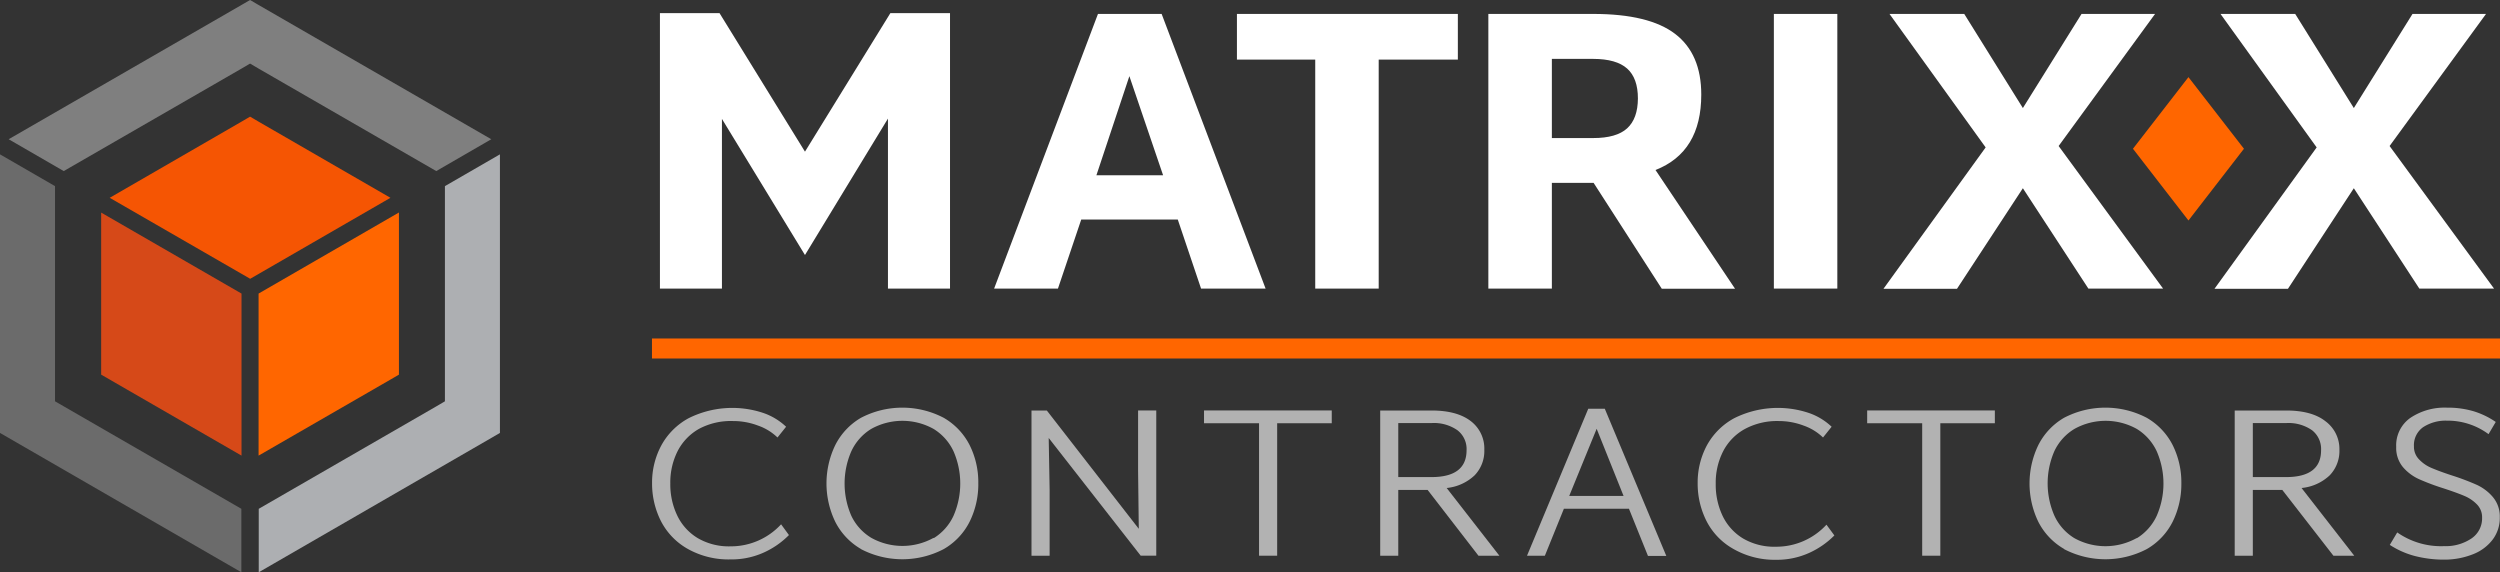
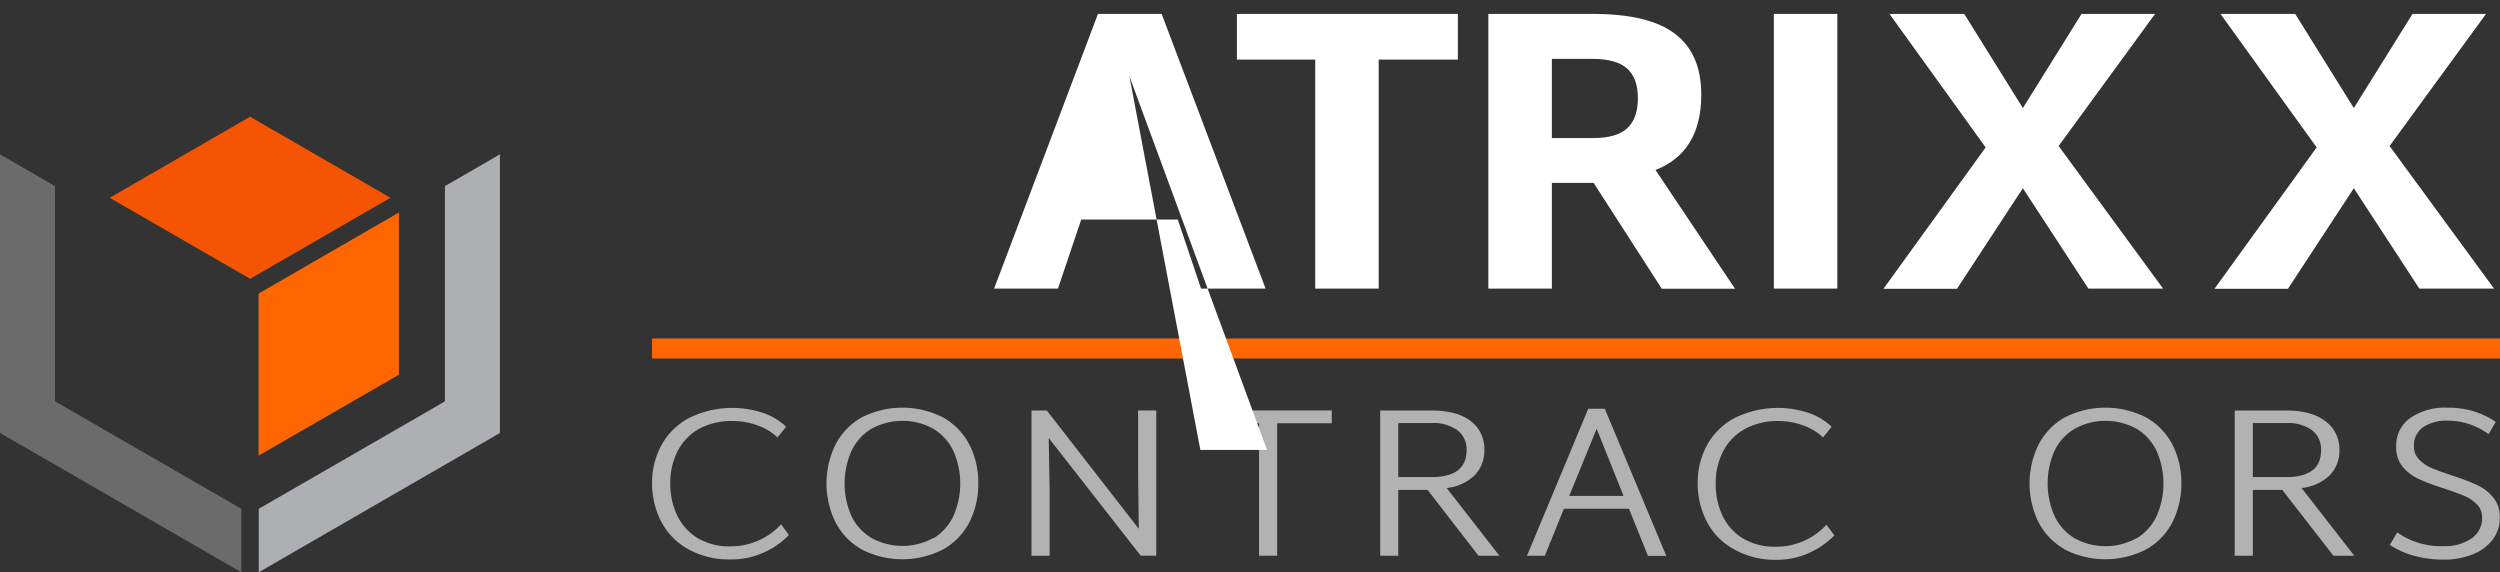
<svg xmlns="http://www.w3.org/2000/svg" viewBox="0 0 464.86 106.41">
  <rect x="0" y="0" width="464.86" height="106.41" fill="#333333" stroke="none" />
  <defs>
    <style>.cls-1{fill:#d64918;}.cls-2{fill:#263749;}.cls-3{fill:#adafb2;}.cls-4{fill:#6b6b6b;}.cls-5{fill:#7f7f7f;}.cls-6{fill:#f55503;}.cls-7{fill:#f60;}.cls-8{fill:#fff;}.cls-9{fill:#b2b2b2;}.cls-10{fill:none;}</style>
  </defs>
  <title>Asset 1</title>
  <g id="Layer_2" data-name="Layer 2">
    <g id="drawing">
-       <polygon class="cls-1" points="18.81 39.53 44.91 54.59 44.91 84.72 18.81 69.66 18.81 39.53" />
      <polygon class="cls-2" points="25.51 14.77 25.51 15.04 25.24 15.04 25.51 14.77" />
      <polygon class="cls-3" points="92.96 28.7 92.96 80.5 91.38 81.42 48.11 106.41 48.11 94.61 81.15 75.55 82.73 74.62 82.73 34.61 92.96 28.7" />
      <polygon class="cls-4" points="44.88 94.61 44.88 106.41 0 80.5 0 28.7 10.23 34.61 10.23 74.62 44.88 94.61" />
-       <polygon class="cls-5" points="91.35 25.89 81.12 31.81 48.11 12.77 46.5 11.82 44.88 12.77 11.85 31.81 1.61 25.89 44.91 0.92 46.5 0 48.07 0.92 91.35 25.89" />
      <polygon class="cls-6" points="72.6 36.78 48.08 50.94 46.52 51.84 44.91 50.91 20.4 36.78 44.91 22.62 46.5 21.69 48.08 22.62 72.6 36.78" />
      <polygon class="cls-7" points="74.18 39.51 74.18 69.66 72.6 70.58 48.08 84.72 48.08 54.59 49.67 53.67 74.18 39.51" />
-       <path class="cls-7" d="M406.93,41,396.61,27.66l10.32-13.32,10.32,13.32Z" />
-       <polygon class="cls-8" points="176.65 2.44 165.56 2.44 149.68 28.2 133.79 2.44 122.71 2.44 122.71 53.66 134.24 53.66 134.24 22.11 149.68 47.42 165.11 22.05 165.11 53.66 176.65 53.66 176.65 2.44" />
      <path class="cls-8" d="M271.08,11.08H256.36V53.66h-11.8V11.08H230V2.59h41.08Z" />
      <path class="cls-8" d="M296.32,34h-7.76V53.66H276.75V2.59h19.5q10.38,0,15.24,3.72t4.85,11.3q0,10.67-8.51,14l14.79,22.08H309Zm-7.76-8.33h7.69q4.33,0,6.31-1.81t2-5.55q0-3.77-2-5.56t-6.31-1.8h-7.69Z" />
      <path class="cls-8" d="M329.84,2.59h11.8V53.66h-11.8Z" />
      <path class="cls-8" d="M388.32,53.66,376.14,35l-12.25,18.7H350.22l19-26.29L351.34,2.59h13.9l10.9,17.5,10.91-17.5h13.67L382.79,27.15l19.42,26.51Z" />
      <path class="cls-8" d="M449.86,53.66,437.68,35l-12.25,18.7H411.77l19-26.29L412.89,2.59h13.89l10.9,17.5,10.91-17.5h13.67L444.33,27.15l19.42,26.51Z" />
      <path class="cls-9" d="M127.77,102a12.46,12.46,0,0,1-4.9-5.16,15.43,15.43,0,0,1-1.62-7,14.53,14.53,0,0,1,1.71-7,12.63,12.63,0,0,1,5.09-5.08,18.19,18.19,0,0,1,13.8-1,11.7,11.7,0,0,1,4.32,2.59l-1.6,2a9.85,9.85,0,0,0-3.63-2.22,13,13,0,0,0-4.62-.84A12.6,12.6,0,0,0,130,79.73a10,10,0,0,0-4,4.15,12.93,12.93,0,0,0-1.36,6,13.37,13.37,0,0,0,1.3,6,9.84,9.84,0,0,0,3.8,4.18,11.46,11.46,0,0,0,6.08,1.53,12.7,12.7,0,0,0,9.42-4.1l1.46,2a15.53,15.53,0,0,1-4.7,3.26,14.56,14.56,0,0,1-6.18,1.27A15.48,15.48,0,0,1,127.77,102Z" />
      <path class="cls-9" d="M160.09,102.08A12.2,12.2,0,0,1,155.3,97a16.39,16.39,0,0,1,0-14.21,12.25,12.25,0,0,1,4.79-5.1,16.61,16.61,0,0,1,15.39,0,12.27,12.27,0,0,1,4.82,5.08,15.43,15.43,0,0,1,1.61,7.06A15.69,15.69,0,0,1,180.3,97a12.2,12.2,0,0,1-4.82,5.1,16.61,16.61,0,0,1-15.39,0Zm13.51-2a9.66,9.66,0,0,0,3.7-4.17,15,15,0,0,0,0-12,9.67,9.67,0,0,0-3.7-4.15,11.91,11.91,0,0,0-11.61,0,9.58,9.58,0,0,0-3.69,4.15,15,15,0,0,0,0,12A9.58,9.58,0,0,0,162,100a11.91,11.91,0,0,0,11.61,0Z" />
      <path class="cls-9" d="M215,76.32v27l-2.9,0L195,81.44l.17,9.54v12.35H191.8v-27h2.85l17.1,22-.13-10.81V76.32Z" />
      <path class="cls-9" d="M247.63,78.7H237.48v24.63h-3.37V78.7H223.88V76.32h23.75Z" />
      <path class="cls-9" d="M265.46,91.1H260v12.23h-3.36v-27h9.54q4.78,0,7.34,2A6.41,6.41,0,0,1,276,83.63a6.5,6.5,0,0,1-1.79,4.74A8.81,8.81,0,0,1,269,90.74l9.8,12.59h-3.89ZM260,88.71h6.18c4.34,0,6.52-1.67,6.52-5A4.41,4.41,0,0,0,271,80a7.61,7.61,0,0,0-4.83-1.33H260Z" />
      <path class="cls-9" d="M302.89,94.59H290.8l-3.54,8.74h-3.32L295.33,76h3.07l11.44,27.37h-3.41Zm-1-2.38-5-12.48-5.1,12.48Z" />
      <path class="cls-9" d="M322.19,102a12.4,12.4,0,0,1-4.9-5.16,15.43,15.43,0,0,1-1.62-7,14.64,14.64,0,0,1,1.7-7,12.66,12.66,0,0,1,5.1-5.08,18.17,18.17,0,0,1,13.79-1,11.62,11.62,0,0,1,4.32,2.59l-1.6,2a9.89,9.89,0,0,0-3.62-2.22,13.11,13.11,0,0,0-4.62-.84,12.64,12.64,0,0,0-6.35,1.51,9.91,9.91,0,0,0-4,4.15,12.81,12.81,0,0,0-1.36,6,13.51,13.51,0,0,0,1.29,6,9.91,9.91,0,0,0,3.8,4.18,11.47,11.47,0,0,0,6.09,1.53,12.67,12.67,0,0,0,9.41-4.1l1.47,2a15.7,15.7,0,0,1-4.71,3.26,14.55,14.55,0,0,1-6.17,1.27A15.43,15.43,0,0,1,322.19,102Z" />
-       <path class="cls-9" d="M370.93,78.7H360.79v24.63h-3.37V78.7H347.19V76.32h23.74Z" />
      <path class="cls-9" d="M383.82,102.08A12.2,12.2,0,0,1,379,97a16.39,16.39,0,0,1,0-14.21,12.25,12.25,0,0,1,4.79-5.1,16.61,16.61,0,0,1,15.39,0A12.27,12.27,0,0,1,404,82.77a15.56,15.56,0,0,1,1.61,7.06A15.82,15.82,0,0,1,404,97a12.2,12.2,0,0,1-4.82,5.1,16.61,16.61,0,0,1-15.39,0Zm13.51-2a9.66,9.66,0,0,0,3.7-4.17,15,15,0,0,0,0-12,9.67,9.67,0,0,0-3.7-4.15,11.91,11.91,0,0,0-11.61,0A9.58,9.58,0,0,0,382,83.88a15,15,0,0,0,0,12,9.58,9.58,0,0,0,3.69,4.17,11.91,11.91,0,0,0,11.61,0Z" />
      <path class="cls-9" d="M424.38,91.1H418.9v12.23h-3.37v-27h9.54c3.2,0,5.64.66,7.34,2A6.41,6.41,0,0,1,435,83.63a6.54,6.54,0,0,1-1.79,4.74,8.84,8.84,0,0,1-5.25,2.37l9.8,12.59h-3.88Zm-5.48-2.39h6.17q6.53,0,6.52-5A4.43,4.43,0,0,0,429.91,80a7.64,7.64,0,0,0-4.84-1.33H418.9Z" />
      <path class="cls-9" d="M448.78,103.32a16,16,0,0,1-4.41-2L445.75,99a14.18,14.18,0,0,0,8.72,2.55,8.54,8.54,0,0,0,5.06-1.41,4.5,4.5,0,0,0,2-3.88,3.39,3.39,0,0,0-.95-2.46,7.07,7.07,0,0,0-2.35-1.59c-.94-.4-2.21-.86-3.82-1.39a42.94,42.94,0,0,1-4.62-1.73,8.62,8.62,0,0,1-3-2.26,5.56,5.56,0,0,1-1.23-3.72,6.24,6.24,0,0,1,2.65-5.42A11.46,11.46,0,0,1,455,75.8a17,17,0,0,1,4.92.66,15,15,0,0,1,4.15,2l-1.34,2.27A12.74,12.74,0,0,0,455,78.22a7.66,7.66,0,0,0-4.43,1.21A4.08,4.08,0,0,0,448.86,83a3.33,3.33,0,0,0,.93,2.4A6.84,6.84,0,0,0,452.1,87c.92.4,2.19.87,3.8,1.4a45.22,45.22,0,0,1,4.66,1.76,8.74,8.74,0,0,1,3,2.29,5.59,5.59,0,0,1,1.26,3.77,6.65,6.65,0,0,1-1.32,4.11,8.4,8.4,0,0,1-3.67,2.73,14.34,14.34,0,0,1-5.38,1A21.57,21.57,0,0,1,448.78,103.32Z" />
      <rect class="cls-7" x="121.23" y="62.94" width="343.63" height="3.72" />
-       <path class="cls-8" d="M216,2.59H204.16L184.85,53.66h11.87l4.33-12.84H219l4.33,12.84h12Zm.27,30h-12.4L210,14.16Z" />
+       <path class="cls-8" d="M216,2.59H204.16L184.85,53.66h11.87l4.33-12.84H219l4.33,12.84h12m.27,30h-12.4L210,14.16Z" />
      <line class="cls-10" x1="122.71" y1="2.44" x2="122.71" y2="53.66" />
    </g>
  </g>
</svg>